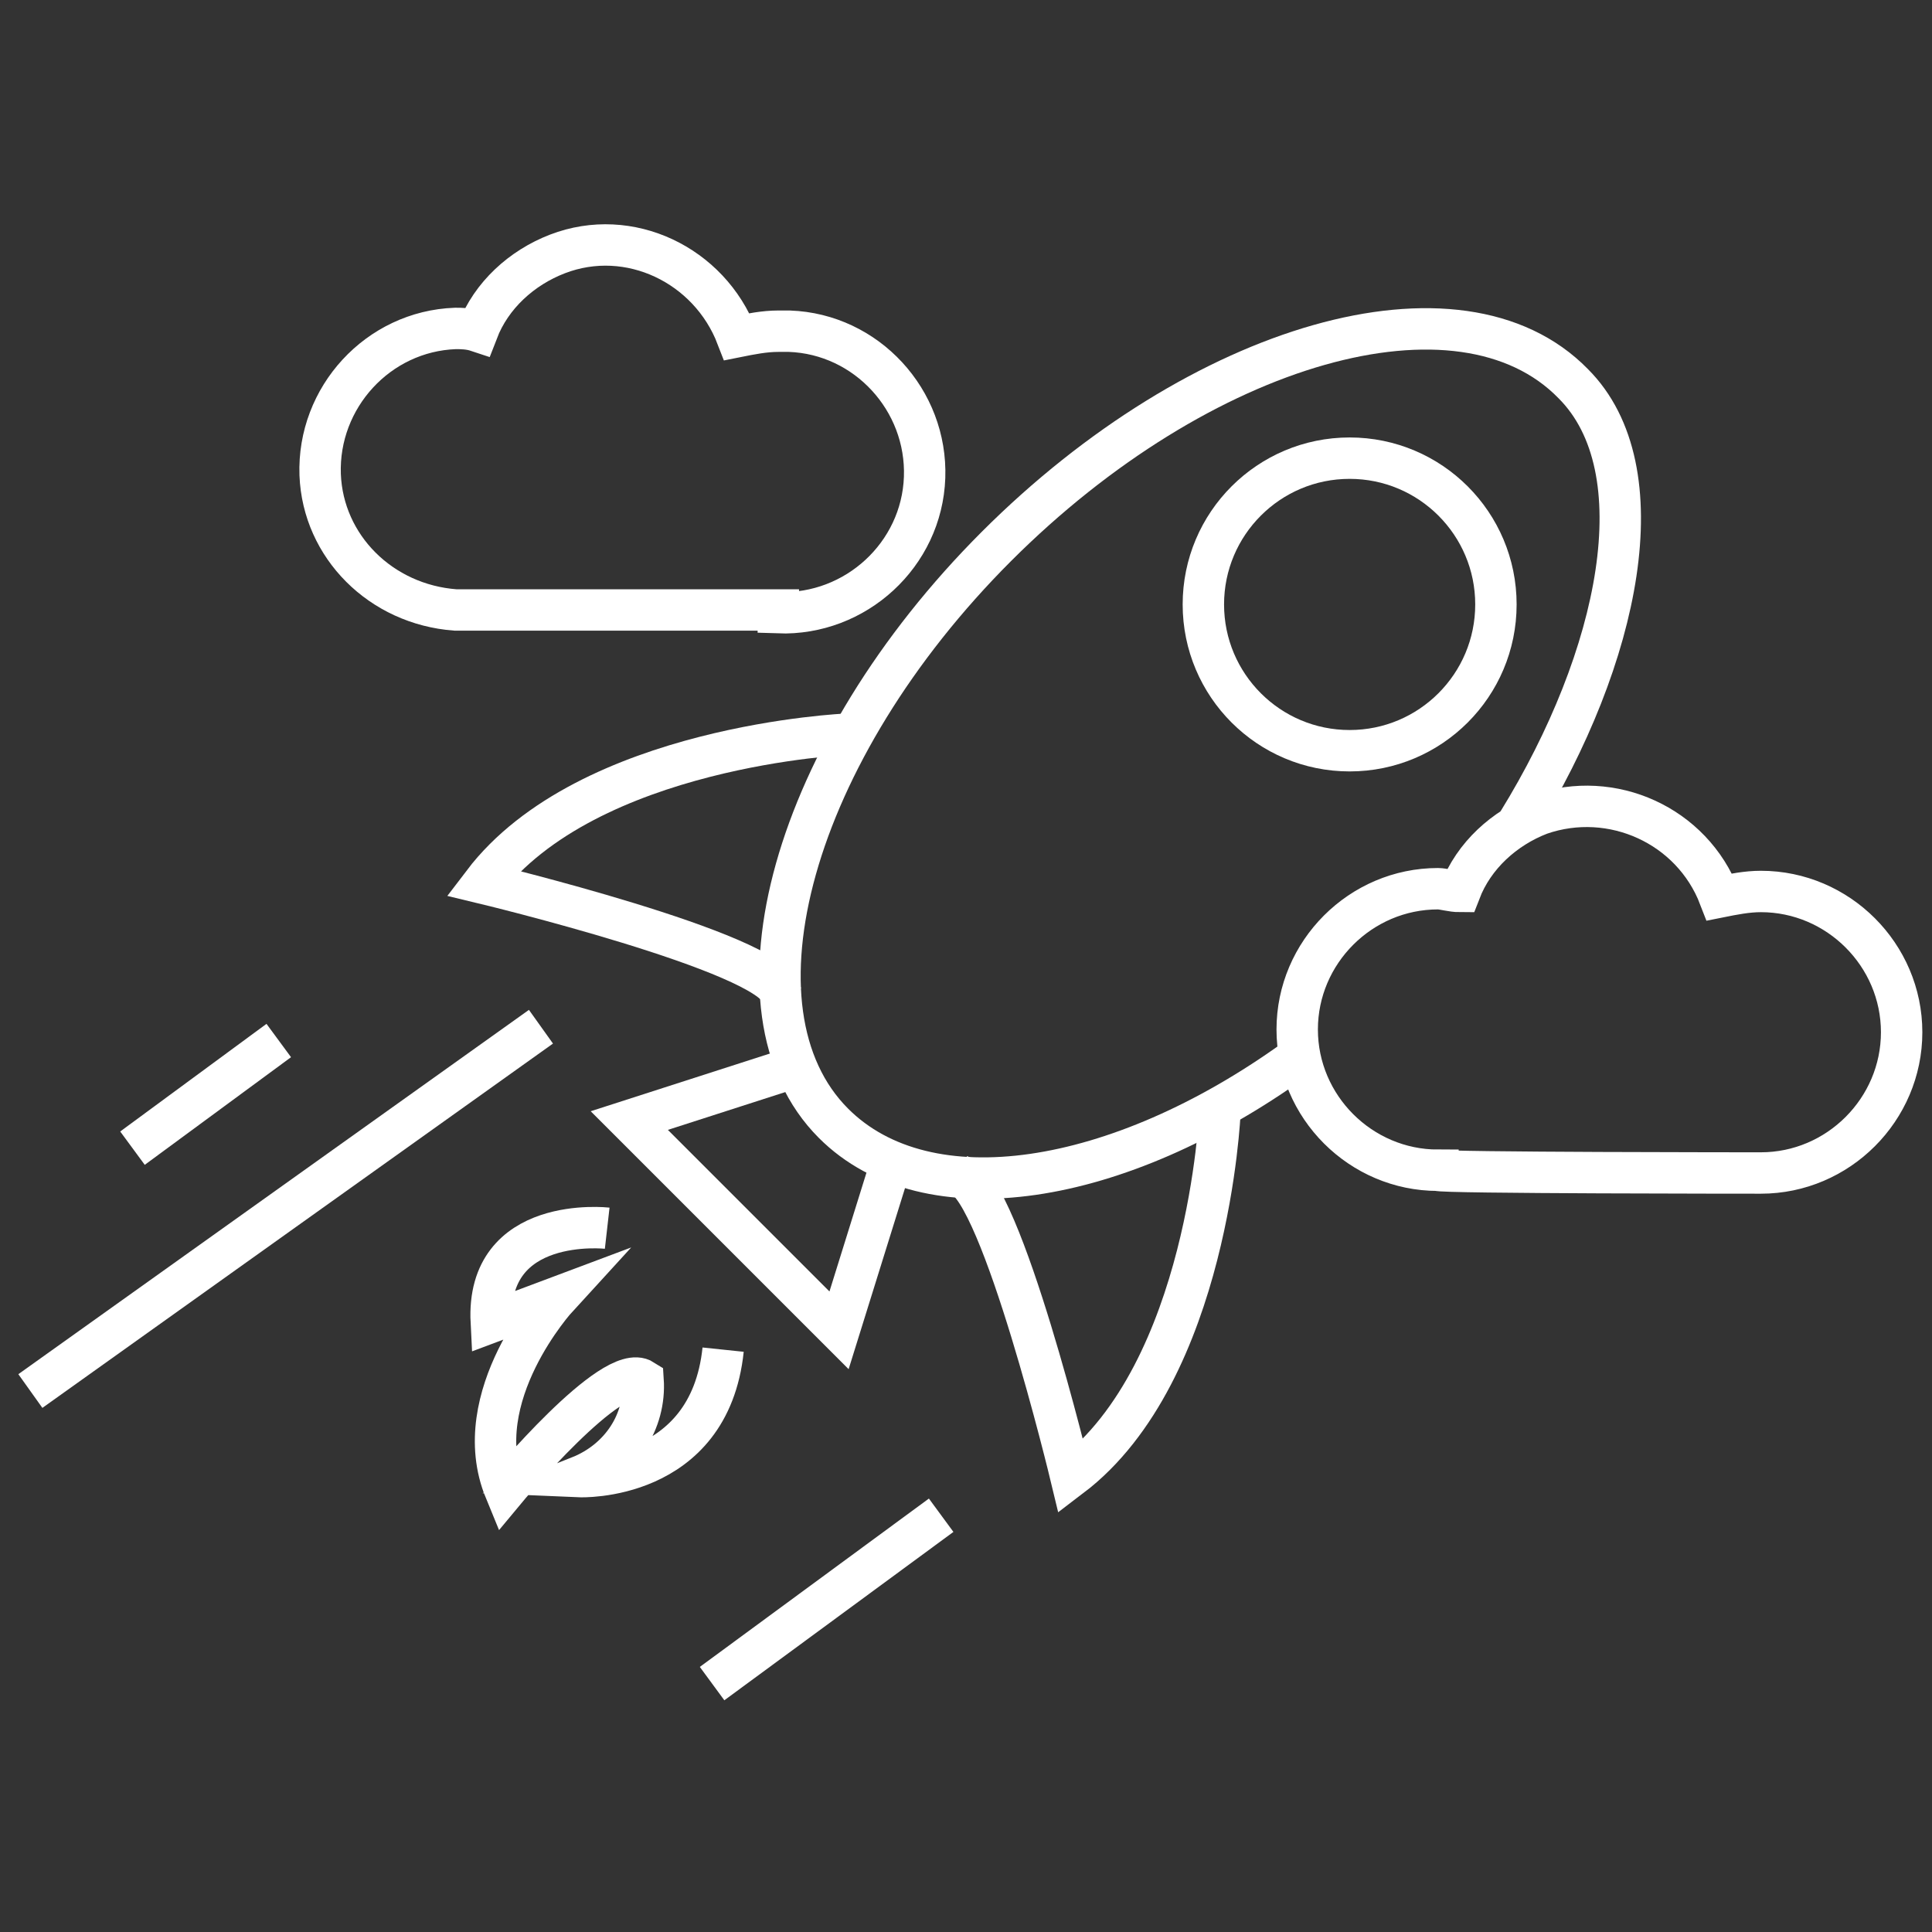
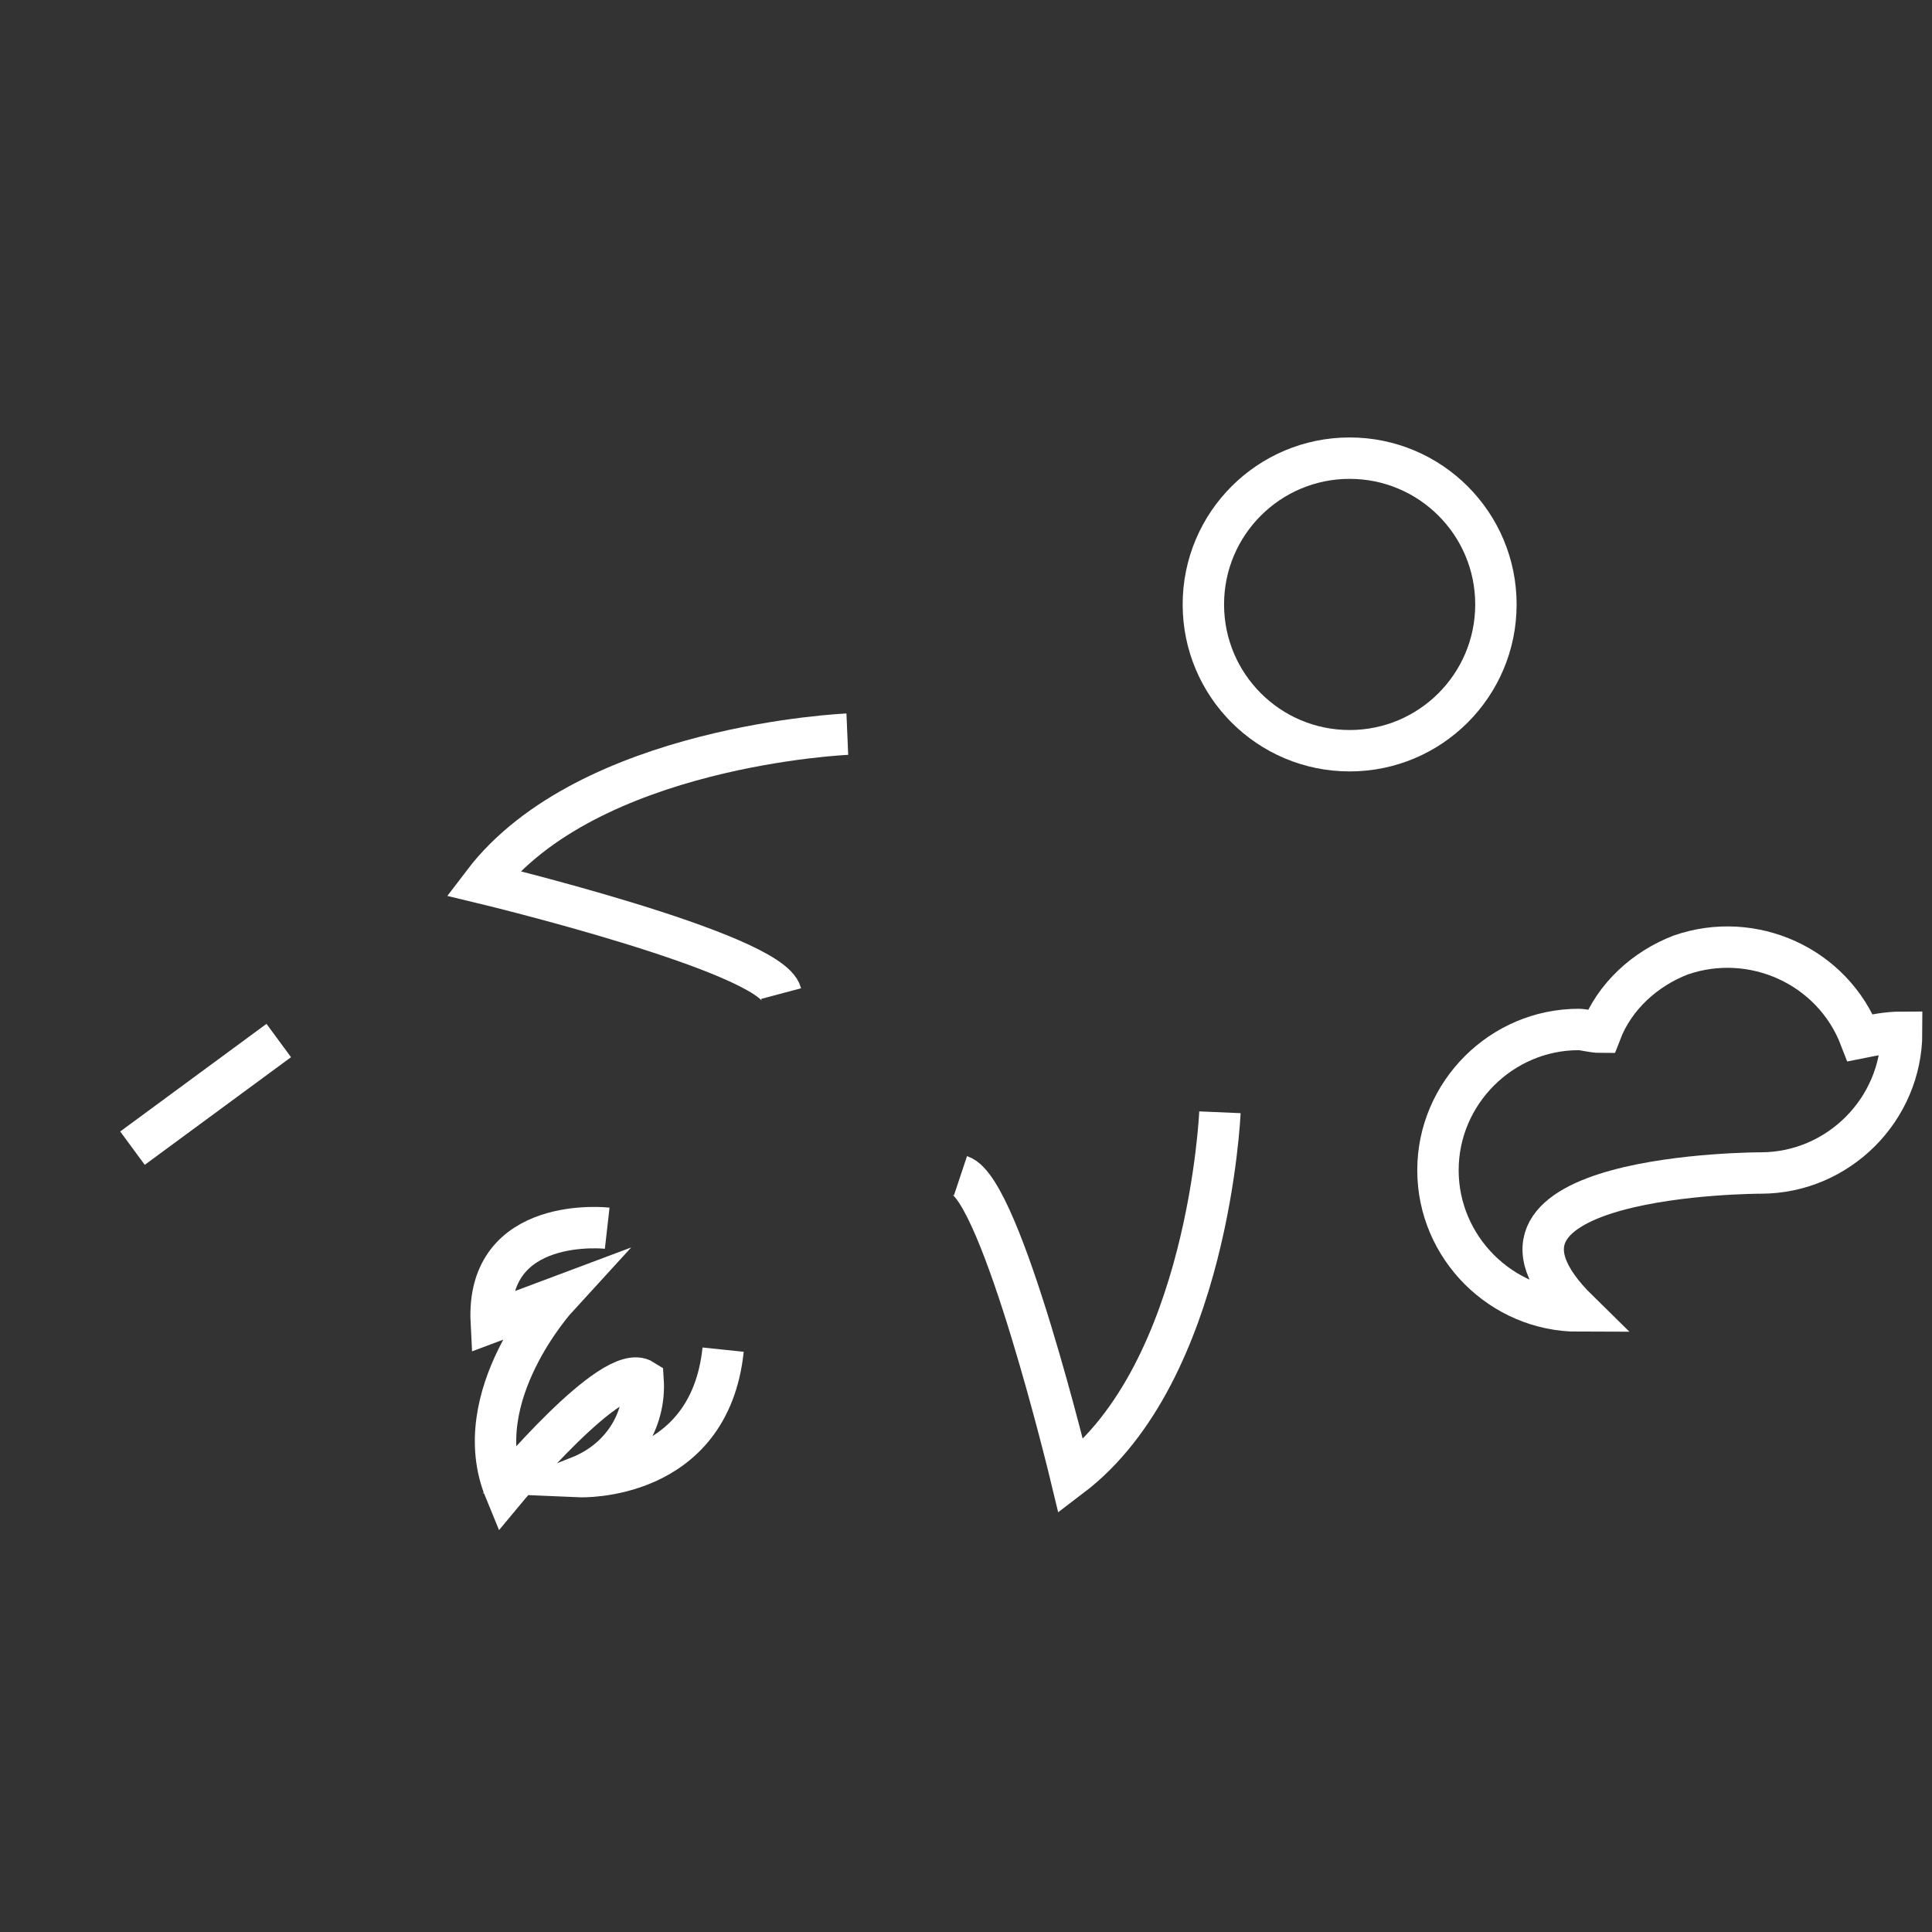
<svg xmlns="http://www.w3.org/2000/svg" version="1.1" id="Layer_1" x="0px" y="0px" viewBox="0 0 70 70" style="enable-background:new 0 0 70 70;" xml:space="preserve">
  <rect x="0" y="0" width="70" height="70" fill="#333333" stroke="none" />
  <style type="text/css">
	.st0{fill:none;stroke:#FFFFFF;stroke-width:1.5;stroke-miterlimit:10;}
</style>
  <g id="Layer_2_1_">
    <g id="Layer_1-2">
-       <path class="st0" d="M46.9,38.4c-6.4,4.6-13.3,5.7-16.7,2.3c-4.1-4.1-1.5-13.5,5.9-20.9s16.8-10.1,20.9-5.9    c3.1,3.1,1.7,9.9-2,15.9" />
      <path class="st0" d="M30.7,26.6c0,0-9.4,0.4-13.2,5.4c0,0,10.4,2.5,10.8,4" />
      <path class="st0" d="M44.2,40.3c0,0-0.4,9.4-5.4,13.2c0,0-2.5-10.4-4-10.9" />
      <circle class="st0" cx="48.9" cy="21.9" r="5.3" />
-       <polyline class="st0" points="28.7,38.7 22.8,40.6 30.4,48.2 32.3,42.1   " />
      <path class="st0" d="M22,44.5c0,0-4.4-0.5-4.2,3.4l2.4-0.9c0,0-3.3,3.6-1.9,7c0,0,3.9-4.7,5-4c0.1,1.5-0.8,2.9-2.3,3.5    c0,0,4.7,0.2,5.2-4.6" />
-       <path class="st0" d="M63.8,42.5c2.8,0,5.1-2.3,5.1-5.1c0-2.8-2.3-5.1-5.1-5.1c-0.5,0-1,0.1-1.5,0.2c-1-2.6-3.9-3.9-6.5-3    c-1.3,0.5-2.4,1.5-2.9,2.8c-0.3,0-0.6-0.1-0.8-0.1c-2.8,0-5.1,2.3-5.1,5.1s2.3,5.1,5.1,5.1C52.1,42.5,63.8,42.5,63.8,42.5z" />
-       <path class="st0" d="M28.2,22.2c2.8,0.1,5.2-2.1,5.3-4.9c0.1-2.8-2.1-5.2-4.9-5.3c-0.1,0-0.3,0-0.4,0c-0.5,0-1,0.1-1.5,0.2    c-1-2.6-3.9-4-6.5-3c-1.3,0.5-2.4,1.5-2.9,2.8c-0.3-0.1-0.6-0.1-0.8-0.1c-2.8,0.1-5,2.5-4.9,5.3c0.1,2.6,2.2,4.7,4.9,4.9H28.2z" />
-       <line class="st0" x1="1.1" y1="50.4" x2="19.6" y2="37.2" />
+       <path class="st0" d="M63.8,42.5c2.8,0,5.1-2.3,5.1-5.1c-0.5,0-1,0.1-1.5,0.2c-1-2.6-3.9-3.9-6.5-3    c-1.3,0.5-2.4,1.5-2.9,2.8c-0.3,0-0.6-0.1-0.8-0.1c-2.8,0-5.1,2.3-5.1,5.1s2.3,5.1,5.1,5.1C52.1,42.5,63.8,42.5,63.8,42.5z" />
      <line class="st0" x1="4.8" y1="41.6" x2="10.1" y2="37.7" />
-       <line class="st0" x1="25.8" y1="61" x2="34.1" y2="54.9" />
    </g>
  </g>
</svg>